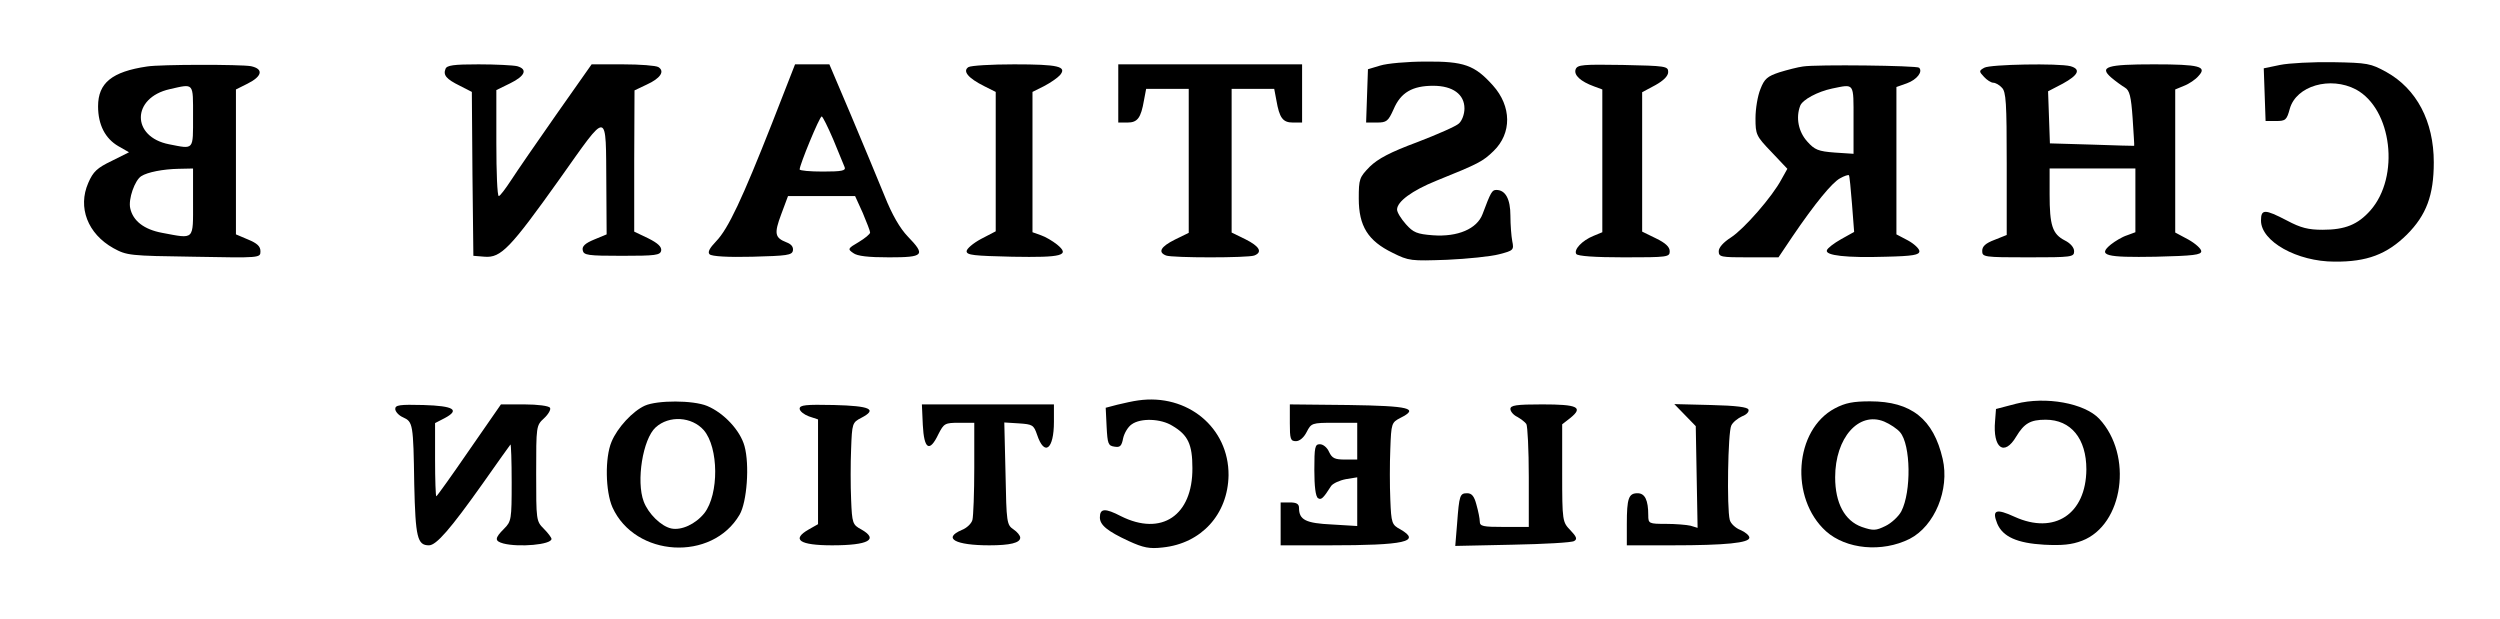
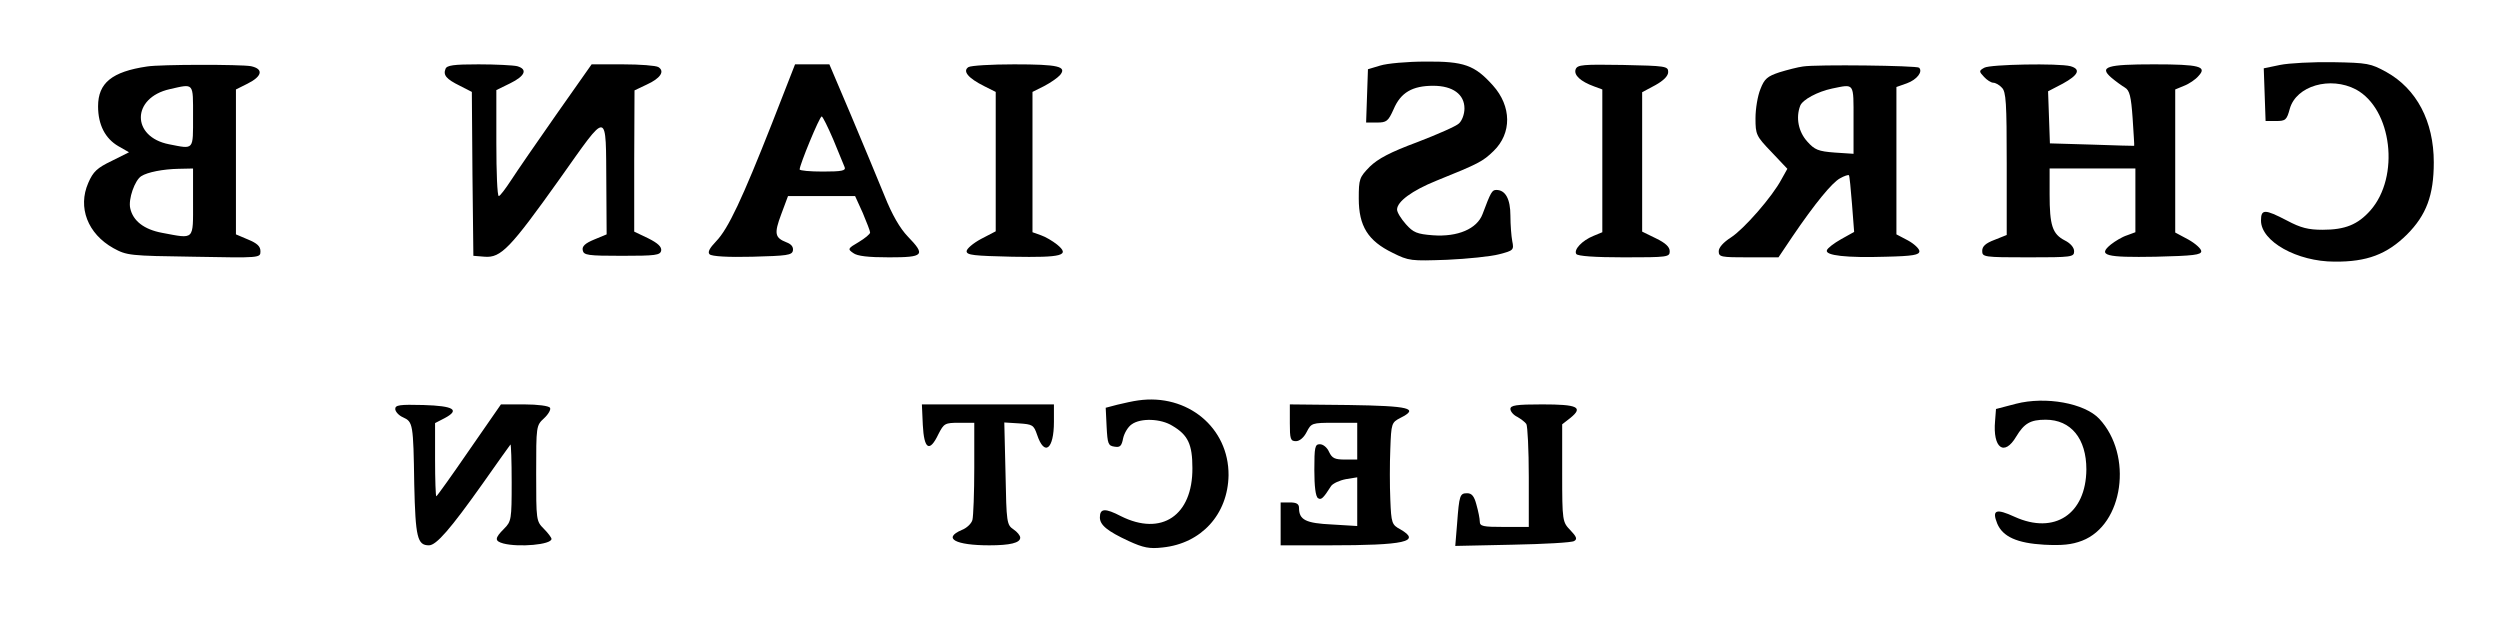
<svg xmlns="http://www.w3.org/2000/svg" version="1.0" width="610pt" height="151pt" viewBox="0 0 814 202" preserveAspectRatio="xMidYMid meet">
  <g transform="translate(0,202) scale(0.1,-0.1)" fill="#000000" stroke="none">
    <path d="M4495 1806 l-40 -12 -3 -87 -3 -87 35 0 c32 0 37 4 55 44 23 54 61 76 129 76 64 0 102 -28 102 -74 0 -19 -8 -40 -18 -49 -9 -9 -71 -36 -136 -61 -89 -33 -128 -54 -155 -80 -34 -35 -36 -40 -36 -104 0 -90 30 -138 110 -177 54 -27 60 -27 178 -23 67 3 144 11 170 18 47 12 49 14 43 43 -3 16 -6 53 -6 83 0 54 -16 84 -46 84 -14 0 -18 -7 -45 -79 -18 -48 -81 -75 -162 -69 -52 4 -64 9 -88 36 -16 18 -29 39 -29 48 0 26 49 62 128 94 139 56 152 63 187 97 60 58 59 146 -2 214 -60 67 -95 79 -220 78 -59 0 -126 -6 -148 -13z" />
    <path d="M7432 1808 l-53 -11 3 -86 3 -86 34 0 c31 0 35 3 45 40 21 75 132 107 216 63 118 -64 144 -285 47 -395 -41 -46 -82 -63 -156 -63 -46 0 -71 6 -116 30 -73 38 -85 38 -85 0 0 -68 118 -134 240 -134 106 -1 171 24 236 88 64 64 88 129 88 236 0 134 -56 240 -155 295 -51 28 -61 30 -174 32 -66 1 -144 -3 -173 -9z" />
    <path d="M470 1803 c-115 -17 -160 -54 -160 -130 0 -60 23 -105 66 -130 l35 -20 -56 -28 c-48 -23 -61 -35 -77 -72 -35 -80 -2 -166 82 -213 44 -24 52 -25 263 -28 217 -4 217 -4 217 18 0 16 -11 26 -40 38 l-40 17 0 237 0 236 38 19 c48 24 53 48 11 57 -33 6 -296 6 -339 -1z m150 -163 c0 -112 4 -107 -78 -91 -124 24 -123 152 2 180 80 18 76 23 76 -89z m0 -280 c0 -126 6 -120 -101 -100 -59 11 -95 39 -104 80 -7 30 15 92 36 105 20 13 71 23 122 24 l47 1 0 -110z" />
    <path d="M1444 1795 c-8 -20 2 -33 47 -55 l39 -20 2 -268 3 -267 37 -3 c53 -4 83 27 244 253 162 228 151 230 153 -20 l1 -160 -41 -17 c-29 -12 -40 -22 -37 -35 3 -16 16 -18 128 -18 110 0 125 2 128 17 2 12 -10 24 -42 40 l-46 22 0 230 1 231 40 19 c44 20 60 43 38 57 -8 5 -60 9 -116 9 l-102 0 -114 -162 c-63 -90 -130 -187 -148 -215 -19 -29 -37 -53 -41 -53 -5 0 -8 78 -8 173 l0 173 45 22 c49 24 58 46 23 56 -13 3 -69 6 -126 6 -81 0 -104 -3 -108 -15z" />
    <path d="M2510 1618 c-97 -246 -143 -345 -183 -386 -21 -22 -28 -35 -21 -42 7 -7 61 -10 140 -8 113 3 129 5 132 20 2 12 -5 21 -21 27 -38 15 -41 28 -17 92 l22 59 110 0 109 0 25 -55 c13 -31 24 -59 24 -64 0 -5 -17 -19 -37 -31 -36 -21 -37 -23 -18 -36 13 -10 49 -14 117 -14 114 0 120 7 61 68 -25 26 -51 70 -76 133 -21 52 -70 169 -109 262 l-71 167 -56 0 -56 0 -75 -192z m200 -54 c17 -41 34 -82 37 -90 4 -11 -9 -14 -71 -14 -42 0 -76 3 -76 7 0 15 65 173 72 173 3 0 20 -34 38 -76z" />
    <path d="M3151 1801 c-20 -13 -1 -36 51 -62 l38 -19 0 -228 0 -227 -48 -25 c-26 -14 -47 -32 -47 -40 0 -13 24 -15 149 -18 164 -3 190 4 146 40 -14 11 -37 25 -52 30 l-28 10 0 229 0 229 38 19 c21 11 44 27 52 36 23 28 -5 35 -150 35 -74 0 -141 -4 -149 -9z" />
-     <path d="M3640 1715 l0 -95 30 0 c33 0 44 15 54 73 l7 37 69 0 70 0 0 -235 0 -235 -45 -22 c-46 -23 -57 -41 -29 -52 20 -8 268 -8 288 0 28 11 17 30 -29 53 l-45 22 0 235 0 234 70 0 69 0 7 -37 c10 -58 21 -73 54 -73 l30 0 0 95 0 95 -300 0 -300 0 0 -95z" />
    <path d="M5133 1794 c-7 -19 16 -40 60 -56 l27 -10 0 -233 0 -233 -29 -12 c-37 -15 -65 -45 -56 -59 4 -7 61 -11 156 -11 143 0 149 1 149 20 0 14 -14 27 -45 42 l-45 22 0 227 0 228 43 23 c27 15 42 30 42 43 0 19 -8 20 -148 23 -130 2 -148 1 -154 -14z" />
    <path d="M5875 1803 c-16 -2 -51 -11 -77 -19 -39 -13 -49 -21 -62 -55 -9 -22 -16 -64 -16 -95 0 -53 2 -58 52 -110 l52 -55 -19 -34 c-30 -57 -123 -163 -165 -190 -25 -16 -40 -33 -40 -45 0 -19 7 -20 98 -20 l97 0 45 67 c74 109 130 177 156 191 14 8 27 12 29 10 2 -2 6 -44 10 -94 l7 -91 -43 -24 c-23 -13 -44 -29 -46 -36 -6 -17 64 -25 192 -21 90 2 110 6 110 18 0 8 -17 24 -37 35 l-38 20 0 240 0 241 34 12 c33 12 53 38 40 51 -7 7 -335 11 -379 4z m165 -174 l0 -111 -61 4 c-54 4 -66 9 -90 36 -29 32 -38 78 -23 117 8 20 57 46 104 56 74 15 70 21 70 -102z" />
    <path d="M6467 1799 c-18 -10 -18 -12 -1 -30 9 -10 23 -19 30 -19 7 0 20 -7 28 -16 14 -13 16 -50 16 -248 l0 -233 -40 -16 c-29 -11 -40 -21 -40 -36 0 -20 5 -21 150 -21 143 0 150 1 150 20 0 12 -12 26 -30 35 -41 21 -50 49 -50 151 l0 84 140 0 140 0 0 -104 0 -104 -27 -10 c-16 -5 -39 -19 -53 -30 -44 -36 -18 -43 146 -40 124 3 149 6 149 18 0 8 -19 25 -42 38 l-43 23 0 234 0 233 29 12 c16 6 38 21 47 32 29 31 4 38 -146 38 -153 0 -179 -8 -139 -43 14 -12 35 -27 45 -33 15 -9 20 -28 25 -100 3 -49 6 -89 5 -90 -1 0 -63 1 -138 4 l-137 4 -3 85 -3 85 48 25 c51 28 60 47 25 57 -39 10 -262 6 -281 -5z" />
    <path d="M3705 713 c-16 -2 -47 -9 -68 -14 l-38 -10 3 -62 c3 -56 5 -62 26 -65 18 -3 23 2 28 28 4 17 16 37 28 45 29 21 95 19 133 -5 51 -30 65 -61 65 -138 1 -155 -101 -223 -233 -157 -52 27 -69 26 -69 -4 0 -25 25 -45 94 -77 48 -22 68 -26 111 -21 126 13 213 108 215 236 1 155 -134 267 -295 244z" />
    <path d="M6570 702 l-65 -17 -3 -39 c-8 -89 30 -117 69 -51 26 43 46 55 96 55 83 0 133 -62 133 -162 -1 -146 -104 -214 -234 -155 -61 28 -75 23 -57 -22 18 -43 65 -64 153 -69 59 -3 90 0 124 13 135 52 167 279 56 398 -48 51 -175 74 -272 49z" />
-     <path d="M2095 696 c-40 -18 -90 -72 -109 -118 -22 -52 -20 -162 3 -214 74 -163 325 -178 415 -24 24 41 33 163 16 224 -14 51 -67 108 -122 131 -46 19 -162 19 -203 1z m192 -80 c49 -57 50 -209 2 -271 -29 -36 -75 -57 -108 -50 -33 7 -75 48 -90 88 -25 66 -3 204 39 242 44 40 118 35 157 -9z" />
-     <path d="M5979 687 c-132 -70 -148 -293 -29 -401 66 -59 183 -70 273 -25 82 42 131 161 108 261 -30 130 -102 188 -237 188 -55 0 -81 -5 -115 -23z m213 -78 c35 -41 37 -194 4 -258 -9 -17 -33 -39 -52 -48 -31 -15 -39 -16 -77 -3 -56 20 -87 78 -87 162 0 129 77 216 160 182 19 -8 43 -24 52 -35z" />
    <path d="M1280 685 c0 -8 11 -21 25 -27 33 -15 34 -21 37 -219 4 -173 10 -199 48 -199 24 0 70 53 175 201 48 68 89 126 91 128 2 2 4 -53 4 -123 0 -122 -1 -128 -25 -152 -31 -31 -31 -40 -2 -48 50 -13 157 -4 157 15 0 4 -11 19 -25 33 -25 25 -25 28 -25 181 0 155 0 156 26 180 14 13 23 29 19 34 -3 6 -40 11 -83 11 l-77 0 -104 -150 c-57 -83 -105 -150 -107 -150 -2 0 -4 54 -4 120 l0 119 31 16 c51 27 31 40 -69 43 -78 2 -92 0 -92 -13z" />
-     <path d="M2600 686 c0 -8 14 -19 30 -25 l30 -10 0 -171 0 -171 -30 -17 c-58 -33 -31 -52 76 -52 119 0 153 19 95 52 -28 15 -30 20 -33 97 -2 45 -2 119 0 166 3 83 4 86 33 101 54 28 30 39 -89 42 -92 2 -112 0 -112 -12z" />
    <path d="M3002 633 c4 -80 22 -91 51 -30 18 35 21 37 68 37 l49 0 0 -147 c0 -82 -3 -158 -6 -170 -3 -12 -19 -27 -35 -33 -63 -27 -21 -50 90 -50 68 0 101 8 101 25 0 7 -10 19 -22 27 -22 15 -23 22 -26 182 l-4 167 48 -3 c44 -3 48 -5 59 -37 24 -72 55 -48 55 42 l0 57 -215 0 -216 0 3 -67z" />
    <path d="M4200 640 c0 -53 2 -60 20 -60 12 0 26 12 35 30 15 29 17 30 90 30 l75 0 0 -60 0 -60 -40 0 c-33 0 -42 4 -52 25 -6 14 -19 25 -30 25 -16 0 -18 -9 -18 -84 0 -53 4 -87 12 -92 10 -7 17 -1 43 40 6 8 27 18 48 22 l37 6 0 -79 0 -80 -82 5 c-86 4 -108 15 -108 54 0 13 -8 18 -30 18 l-30 0 0 -70 0 -70 158 0 c248 0 302 12 233 52 -28 15 -30 20 -33 97 -2 45 -2 119 0 166 3 83 4 86 33 101 62 31 31 39 -169 42 l-192 2 0 -60z" />
    <path d="M4920 685 c0 -8 10 -20 23 -26 12 -7 25 -17 29 -23 4 -6 8 -84 8 -173 l0 -163 -80 0 c-70 0 -80 2 -80 18 0 9 -5 34 -11 55 -7 27 -15 37 -30 37 -24 0 -26 -6 -33 -99 l-6 -73 187 4 c104 2 194 7 201 12 11 6 8 14 -12 35 -26 27 -27 29 -27 187 l0 159 27 21 c43 35 23 44 -92 44 -85 0 -104 -3 -104 -15z" />
-     <path d="M5490 665 l35 -36 3 -166 3 -166 -23 7 c-13 3 -49 6 -80 6 -56 0 -58 1 -58 28 0 50 -11 72 -35 72 -29 0 -35 -16 -35 -101 l0 -69 148 0 c175 0 252 8 252 25 0 7 -13 18 -29 25 -16 6 -32 21 -35 33 -10 38 -6 287 5 308 5 11 22 24 35 30 14 5 24 15 21 22 -2 8 -39 13 -123 15 l-119 3 35 -36z" />
  </g>
</svg>